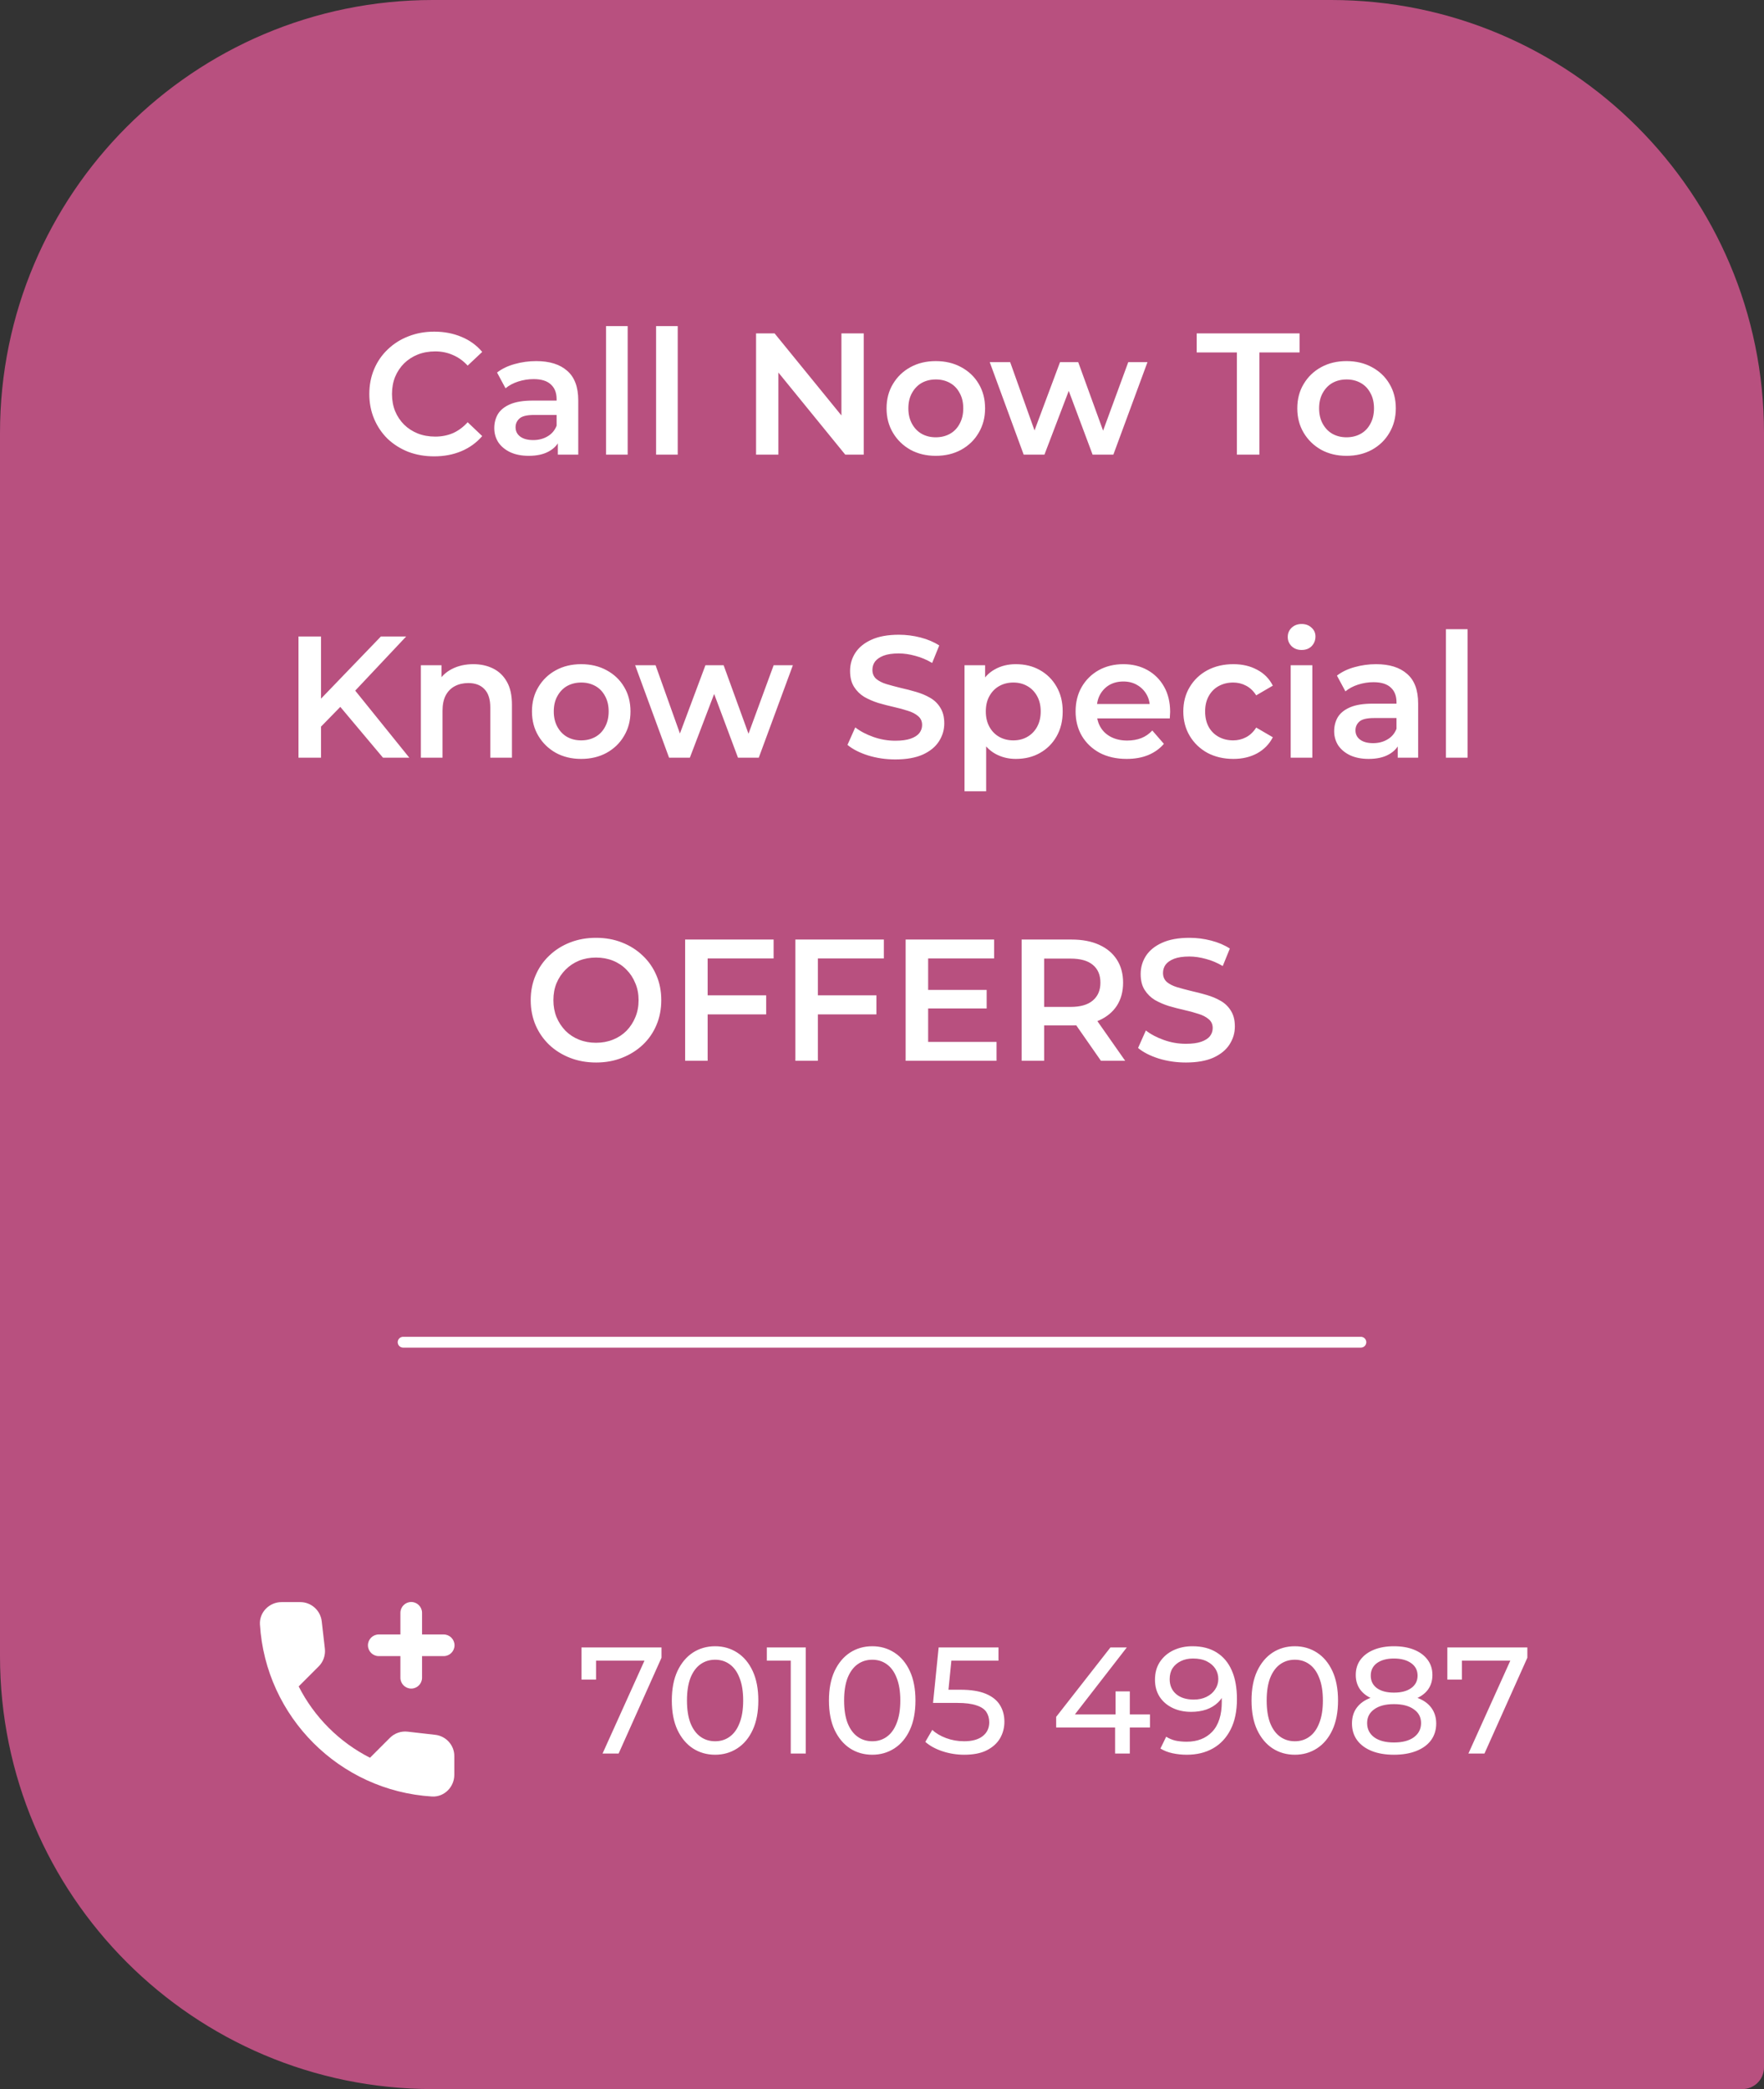
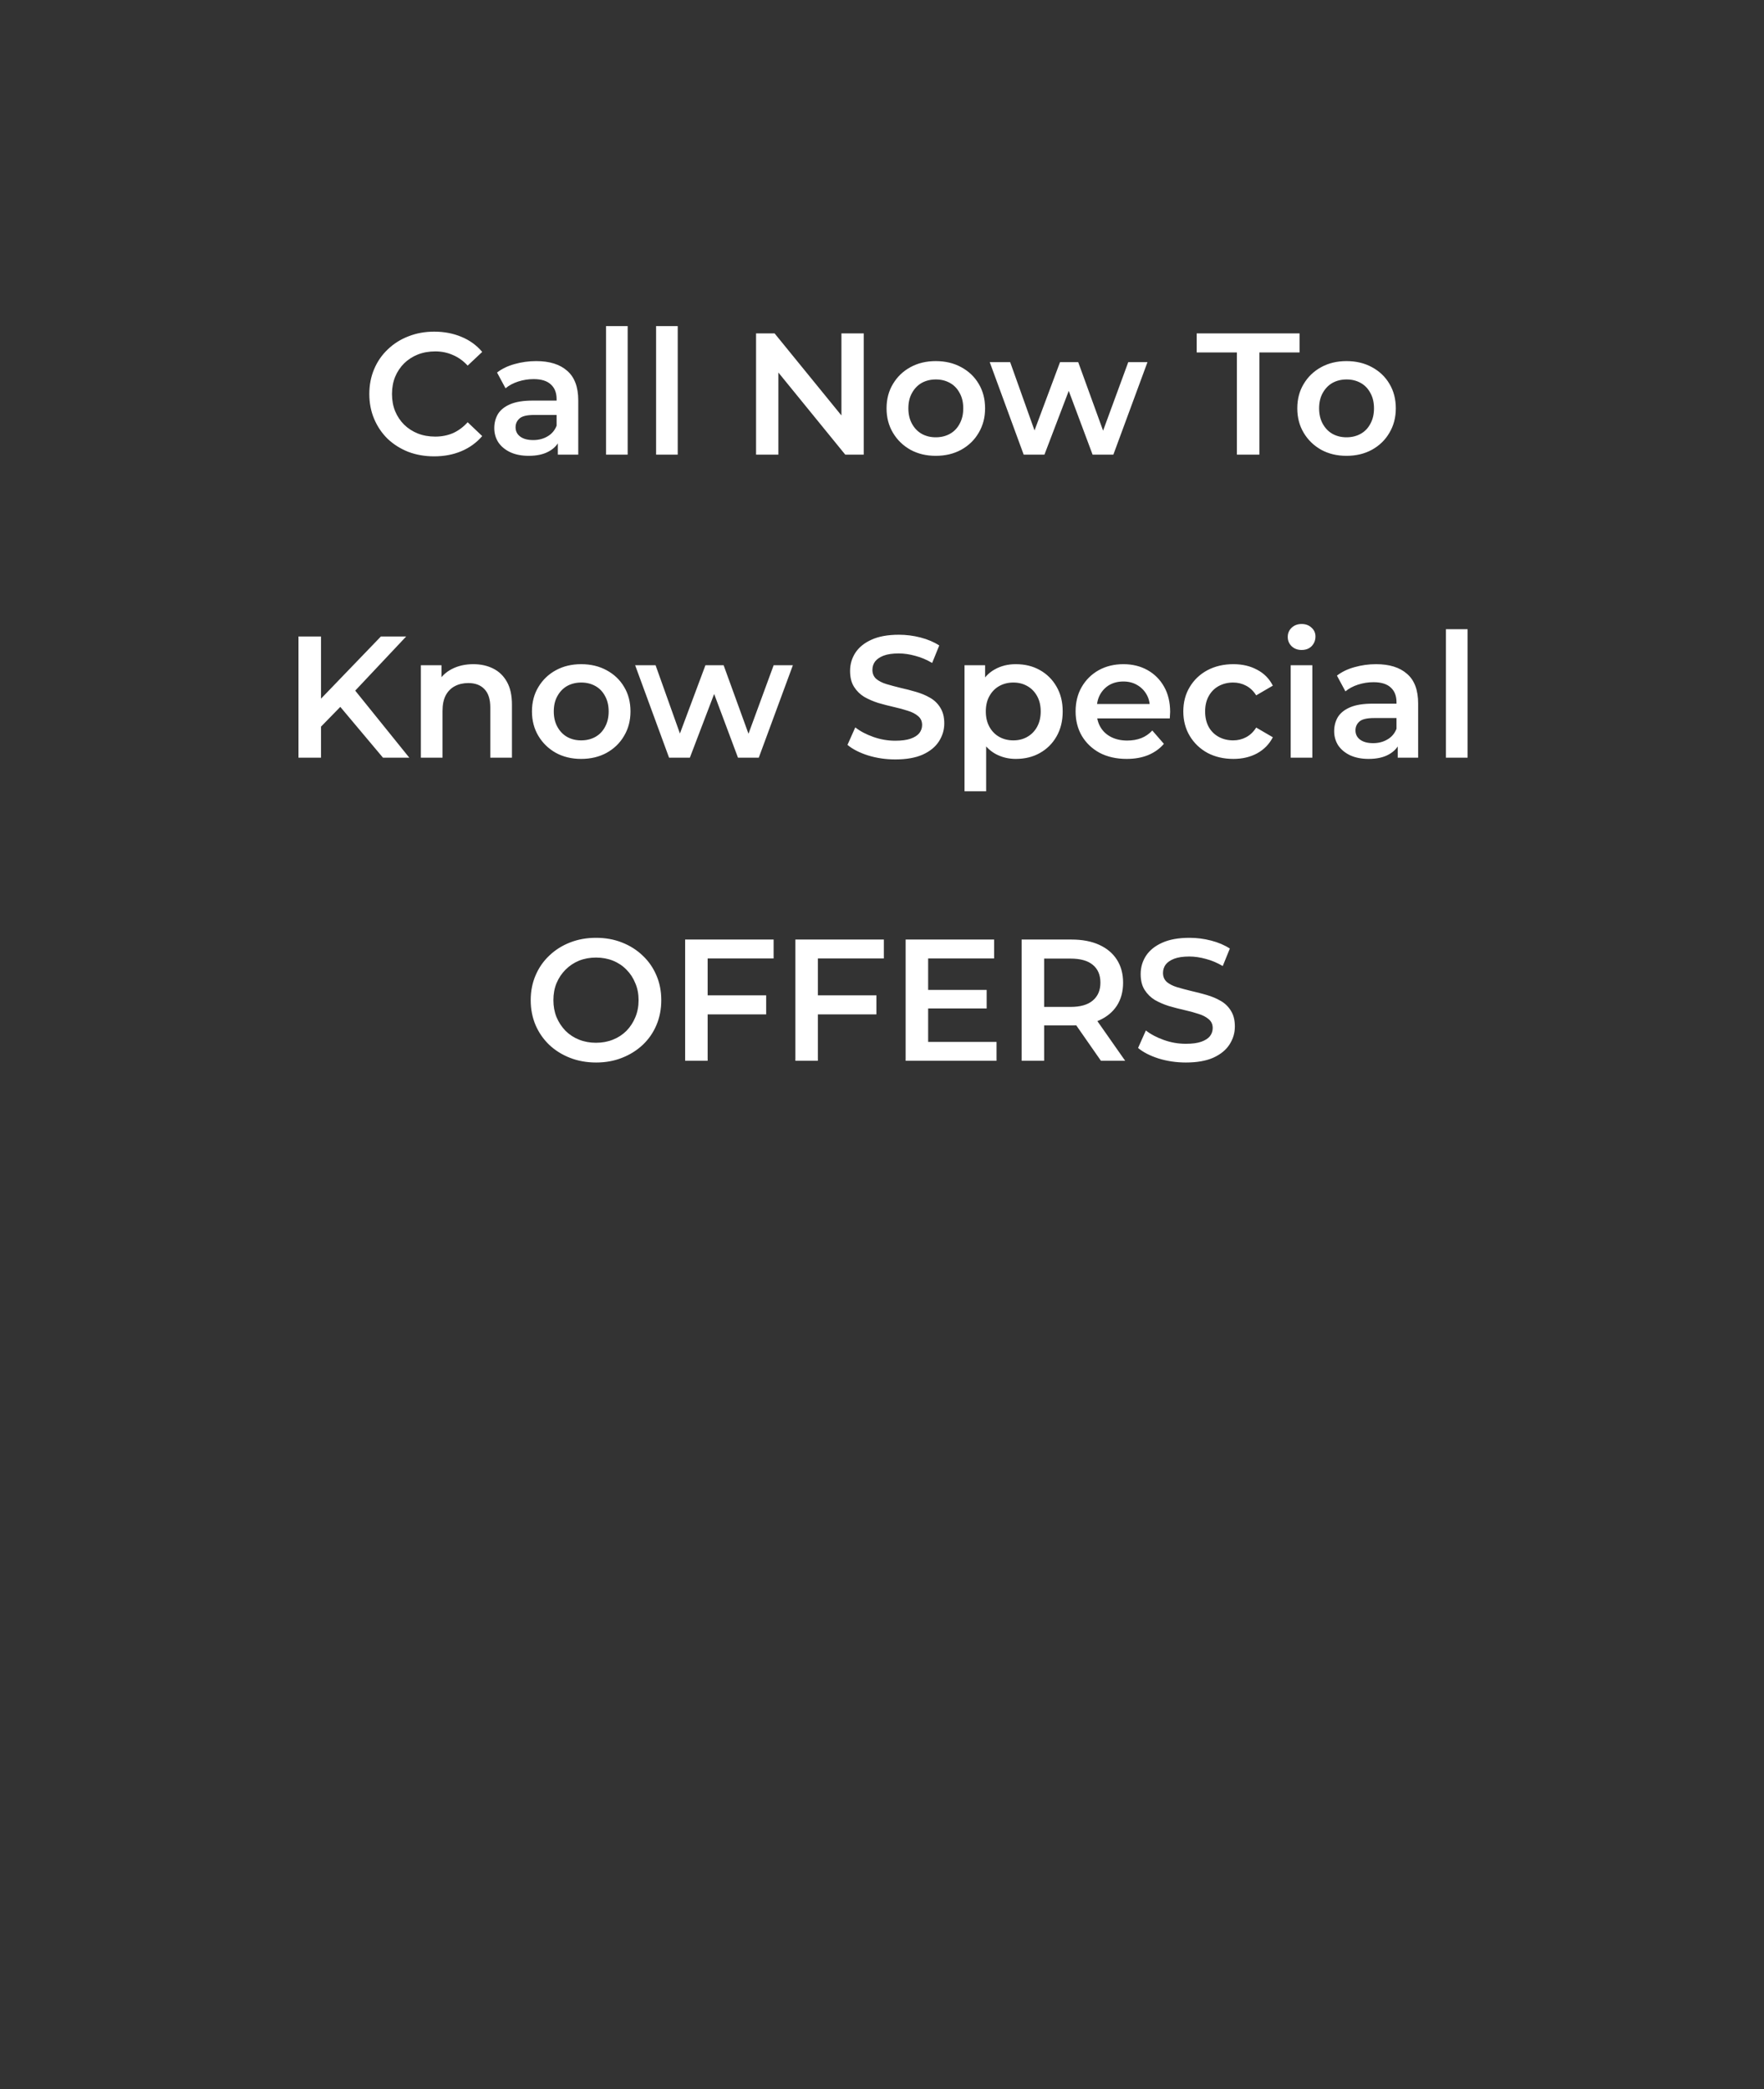
<svg xmlns="http://www.w3.org/2000/svg" width="163" height="193" viewBox="0 0 163 193" fill="none">
  <rect x="0" y="0" width="163" height="193" fill="#333333" stroke="none" />
-   <path d="M0 40C0 17.909 17.909 0 40 0H123C145.091 0 163 17.909 163 40V191C163 192.105 162.105 193 161 193H40C17.909 193 0 175.091 0 153V40Z" fill="#B8507F" />
  <path d="M40.11 42.16C39.257 42.16 38.462 42.021 37.726 41.744C37.001 41.456 36.366 41.056 35.822 40.544C35.288 40.021 34.873 39.408 34.574 38.704C34.275 38 34.126 37.232 34.126 36.4C34.126 35.568 34.275 34.8 34.574 34.096C34.873 33.392 35.294 32.784 35.838 32.272C36.382 31.749 37.017 31.349 37.742 31.072C38.467 30.784 39.262 30.64 40.126 30.64C41.043 30.64 41.88 30.8 42.638 31.12C43.395 31.429 44.035 31.893 44.558 32.512L43.214 33.776C42.809 33.339 42.355 33.013 41.854 32.8C41.352 32.576 40.809 32.464 40.222 32.464C39.635 32.464 39.096 32.56 38.606 32.752C38.126 32.944 37.705 33.216 37.342 33.568C36.99 33.92 36.712 34.336 36.51 34.816C36.318 35.296 36.222 35.824 36.222 36.4C36.222 36.976 36.318 37.504 36.51 37.984C36.712 38.464 36.99 38.88 37.342 39.232C37.705 39.584 38.126 39.856 38.606 40.048C39.096 40.24 39.635 40.336 40.222 40.336C40.809 40.336 41.352 40.229 41.854 40.016C42.355 39.792 42.809 39.456 43.214 39.008L44.558 40.288C44.035 40.896 43.395 41.36 42.638 41.68C41.88 42 41.038 42.16 40.11 42.16ZM51.545 42V40.272L51.433 39.904V36.88C51.433 36.293 51.257 35.84 50.905 35.52C50.553 35.189 50.019 35.024 49.305 35.024C48.825 35.024 48.35 35.099 47.881 35.248C47.422 35.397 47.033 35.605 46.713 35.872L45.929 34.416C46.387 34.064 46.931 33.803 47.561 33.632C48.201 33.451 48.862 33.36 49.545 33.36C50.782 33.36 51.737 33.659 52.409 34.256C53.091 34.843 53.433 35.755 53.433 36.992V42H51.545ZM48.857 42.112C48.217 42.112 47.657 42.005 47.177 41.792C46.697 41.568 46.323 41.264 46.057 40.88C45.801 40.485 45.673 40.043 45.673 39.552C45.673 39.072 45.785 38.64 46.009 38.256C46.243 37.872 46.622 37.568 47.145 37.344C47.667 37.12 48.361 37.008 49.225 37.008H51.705V38.336H49.369C48.686 38.336 48.227 38.448 47.993 38.672C47.758 38.885 47.641 39.152 47.641 39.472C47.641 39.835 47.785 40.123 48.073 40.336C48.361 40.549 48.761 40.656 49.273 40.656C49.763 40.656 50.201 40.544 50.585 40.32C50.979 40.096 51.262 39.765 51.433 39.328L51.769 40.528C51.577 41.029 51.23 41.419 50.729 41.696C50.238 41.973 49.614 42.112 48.857 42.112ZM55.999 42V30.128H57.999V42H55.999ZM60.624 42V30.128H62.624V42H60.624ZM69.863 42V30.8H71.575L78.599 39.424H77.751V30.8H79.815V42H78.103L71.079 33.376H71.927V42H69.863ZM86.465 42.112C85.59 42.112 84.811 41.925 84.129 41.552C83.446 41.168 82.907 40.645 82.513 39.984C82.118 39.323 81.921 38.571 81.921 37.728C81.921 36.875 82.118 36.123 82.513 35.472C82.907 34.811 83.446 34.293 84.129 33.92C84.811 33.547 85.59 33.36 86.465 33.36C87.35 33.36 88.134 33.547 88.817 33.92C89.51 34.293 90.049 34.805 90.433 35.456C90.827 36.107 91.025 36.864 91.025 37.728C91.025 38.571 90.827 39.323 90.433 39.984C90.049 40.645 89.51 41.168 88.817 41.552C88.134 41.925 87.35 42.112 86.465 42.112ZM86.465 40.4C86.955 40.4 87.392 40.293 87.776 40.08C88.16 39.867 88.459 39.557 88.672 39.152C88.897 38.747 89.008 38.272 89.008 37.728C89.008 37.173 88.897 36.699 88.672 36.304C88.459 35.899 88.16 35.589 87.776 35.376C87.392 35.163 86.96 35.056 86.481 35.056C85.99 35.056 85.552 35.163 85.168 35.376C84.795 35.589 84.496 35.899 84.272 36.304C84.049 36.699 83.936 37.173 83.936 37.728C83.936 38.272 84.049 38.747 84.272 39.152C84.496 39.557 84.795 39.867 85.168 40.08C85.552 40.293 85.984 40.4 86.465 40.4ZM94.591 42L91.455 33.456H93.343L96.031 40.992H95.135L97.951 33.456H99.631L102.367 40.992H101.487L104.255 33.456H106.031L102.879 42H100.959L98.463 35.328H99.055L96.511 42H94.591ZM114.292 42V32.56H110.58V30.8H120.084V32.56H116.372V42H114.292ZM124.418 42.112C123.543 42.112 122.764 41.925 122.082 41.552C121.399 41.168 120.86 40.645 120.466 39.984C120.071 39.323 119.874 38.571 119.874 37.728C119.874 36.875 120.071 36.123 120.466 35.472C120.86 34.811 121.399 34.293 122.082 33.92C122.764 33.547 123.543 33.36 124.418 33.36C125.303 33.36 126.087 33.547 126.77 33.92C127.463 34.293 128.002 34.805 128.386 35.456C128.78 36.107 128.978 36.864 128.978 37.728C128.978 38.571 128.78 39.323 128.386 39.984C128.002 40.645 127.463 41.168 126.77 41.552C126.087 41.925 125.303 42.112 124.418 42.112ZM124.418 40.4C124.908 40.4 125.346 40.293 125.73 40.08C126.114 39.867 126.412 39.557 126.626 39.152C126.85 38.747 126.962 38.272 126.962 37.728C126.962 37.173 126.85 36.699 126.626 36.304C126.412 35.899 126.114 35.589 125.73 35.376C125.346 35.163 124.914 35.056 124.434 35.056C123.943 35.056 123.506 35.163 123.122 35.376C122.748 35.589 122.45 35.899 122.226 36.304C122.002 36.699 121.89 37.173 121.89 37.728C121.89 38.272 122.002 38.747 122.226 39.152C122.45 39.557 122.748 39.867 123.122 40.08C123.506 40.293 123.938 40.4 124.418 40.4ZM29.438 67.36L29.326 64.896L35.198 58.8H37.534L32.654 63.984L31.502 65.248L29.438 67.36ZM27.582 70V58.8H29.662V70H27.582ZM35.39 70L31.102 64.896L32.478 63.376L37.822 70H35.39ZM43.738 61.36C44.421 61.36 45.029 61.493 45.562 61.76C46.106 62.027 46.533 62.437 46.842 62.992C47.151 63.536 47.306 64.24 47.306 65.104V70H45.306V65.36C45.306 64.603 45.125 64.037 44.762 63.664C44.41 63.291 43.914 63.104 43.274 63.104C42.805 63.104 42.389 63.2 42.026 63.392C41.663 63.584 41.381 63.872 41.178 64.256C40.986 64.629 40.89 65.104 40.89 65.68V70H38.89V61.456H40.794V63.76L40.458 63.056C40.757 62.512 41.189 62.096 41.754 61.808C42.33 61.509 42.992 61.36 43.738 61.36ZM53.699 70.112C52.824 70.112 52.045 69.925 51.363 69.552C50.68 69.168 50.142 68.645 49.747 67.984C49.352 67.323 49.155 66.571 49.155 65.728C49.155 64.875 49.352 64.123 49.747 63.472C50.142 62.811 50.68 62.293 51.363 61.92C52.045 61.547 52.824 61.36 53.699 61.36C54.584 61.36 55.368 61.547 56.051 61.92C56.744 62.293 57.283 62.805 57.667 63.456C58.062 64.107 58.259 64.864 58.259 65.728C58.259 66.571 58.062 67.323 57.667 67.984C57.283 68.645 56.744 69.168 56.051 69.552C55.368 69.925 54.584 70.112 53.699 70.112ZM53.699 68.4C54.19 68.4 54.627 68.293 55.011 68.08C55.395 67.867 55.694 67.557 55.907 67.152C56.131 66.747 56.243 66.272 56.243 65.728C56.243 65.173 56.131 64.699 55.907 64.304C55.694 63.899 55.395 63.589 55.011 63.376C54.627 63.163 54.195 63.056 53.715 63.056C53.224 63.056 52.787 63.163 52.403 63.376C52.029 63.589 51.731 63.899 51.507 64.304C51.283 64.699 51.171 65.173 51.171 65.728C51.171 66.272 51.283 66.747 51.507 67.152C51.731 67.557 52.029 67.867 52.403 68.08C52.787 68.293 53.219 68.4 53.699 68.4ZM61.825 70L58.689 61.456H60.577L63.265 68.992H62.369L65.185 61.456H66.865L69.601 68.992H68.721L71.489 61.456H73.265L70.113 70H68.193L65.697 63.328H66.289L63.745 70H61.825ZM82.726 70.16C81.851 70.16 81.014 70.037 80.214 69.792C79.414 69.536 78.779 69.211 78.31 68.816L79.03 67.2C79.478 67.552 80.033 67.845 80.694 68.08C81.355 68.315 82.033 68.432 82.726 68.432C83.313 68.432 83.787 68.368 84.15 68.24C84.513 68.112 84.779 67.941 84.95 67.728C85.121 67.504 85.206 67.253 85.206 66.976C85.206 66.635 85.083 66.363 84.838 66.16C84.593 65.947 84.273 65.781 83.878 65.664C83.494 65.536 83.062 65.419 82.582 65.312C82.113 65.205 81.638 65.083 81.158 64.944C80.689 64.795 80.257 64.608 79.862 64.384C79.478 64.149 79.163 63.84 78.918 63.456C78.673 63.072 78.55 62.581 78.55 61.984C78.55 61.376 78.71 60.821 79.03 60.32C79.361 59.808 79.857 59.403 80.518 59.104C81.19 58.795 82.038 58.64 83.062 58.64C83.734 58.64 84.401 58.725 85.062 58.896C85.723 59.067 86.299 59.312 86.79 59.632L86.134 61.248C85.633 60.949 85.115 60.731 84.582 60.592C84.049 60.443 83.537 60.368 83.046 60.368C82.47 60.368 82.001 60.437 81.638 60.576C81.286 60.715 81.025 60.896 80.854 61.12C80.694 61.344 80.614 61.6 80.614 61.888C80.614 62.229 80.731 62.507 80.966 62.72C81.211 62.923 81.526 63.083 81.91 63.2C82.305 63.317 82.742 63.435 83.222 63.552C83.702 63.659 84.177 63.781 84.646 63.92C85.126 64.059 85.558 64.24 85.942 64.464C86.337 64.688 86.651 64.992 86.886 65.376C87.131 65.76 87.254 66.245 87.254 66.832C87.254 67.429 87.089 67.984 86.758 68.496C86.438 68.997 85.942 69.403 85.27 69.712C84.598 70.011 83.75 70.16 82.726 70.16ZM93.861 70.112C93.167 70.112 92.532 69.952 91.957 69.632C91.391 69.312 90.938 68.832 90.597 68.192C90.266 67.541 90.1 66.72 90.1 65.728C90.1 64.725 90.26 63.904 90.581 63.264C90.911 62.624 91.359 62.149 91.924 61.84C92.49 61.52 93.135 61.36 93.861 61.36C94.703 61.36 95.445 61.541 96.085 61.904C96.735 62.267 97.247 62.773 97.621 63.424C98.004 64.075 98.197 64.843 98.197 65.728C98.197 66.613 98.004 67.387 97.621 68.048C97.247 68.699 96.735 69.205 96.085 69.568C95.445 69.931 94.703 70.112 93.861 70.112ZM89.124 73.104V61.456H91.028V63.472L90.965 65.744L91.124 68.016V73.104H89.124ZM93.636 68.4C94.117 68.4 94.543 68.293 94.916 68.08C95.3 67.867 95.605 67.557 95.829 67.152C96.052 66.747 96.165 66.272 96.165 65.728C96.165 65.173 96.052 64.699 95.829 64.304C95.605 63.899 95.3 63.589 94.916 63.376C94.543 63.163 94.117 63.056 93.636 63.056C93.156 63.056 92.725 63.163 92.341 63.376C91.957 63.589 91.653 63.899 91.428 64.304C91.204 64.699 91.093 65.173 91.093 65.728C91.093 66.272 91.204 66.747 91.428 67.152C91.653 67.557 91.957 67.867 92.341 68.08C92.725 68.293 93.156 68.4 93.636 68.4ZM104.109 70.112C103.16 70.112 102.328 69.925 101.613 69.552C100.909 69.168 100.36 68.645 99.965 67.984C99.581 67.323 99.389 66.571 99.389 65.728C99.389 64.875 99.576 64.123 99.949 63.472C100.333 62.811 100.856 62.293 101.517 61.92C102.189 61.547 102.952 61.36 103.805 61.36C104.637 61.36 105.379 61.541 106.029 61.904C106.68 62.267 107.192 62.779 107.565 63.44C107.939 64.101 108.125 64.88 108.125 65.776C108.125 65.861 108.12 65.957 108.109 66.064C108.109 66.171 108.104 66.272 108.093 66.368H100.973V65.04H107.037L106.253 65.456C106.264 64.965 106.163 64.533 105.949 64.16C105.736 63.787 105.443 63.493 105.069 63.28C104.707 63.067 104.285 62.96 103.805 62.96C103.315 62.96 102.883 63.067 102.509 63.28C102.147 63.493 101.859 63.792 101.645 64.176C101.443 64.549 101.341 64.992 101.341 65.504V65.824C101.341 66.336 101.459 66.789 101.693 67.184C101.928 67.579 102.259 67.883 102.685 68.096C103.112 68.309 103.603 68.416 104.157 68.416C104.637 68.416 105.069 68.341 105.453 68.192C105.837 68.043 106.179 67.808 106.477 67.488L107.549 68.72C107.165 69.168 106.68 69.515 106.093 69.76C105.517 69.995 104.856 70.112 104.109 70.112ZM113.966 70.112C113.07 70.112 112.27 69.925 111.566 69.552C110.873 69.168 110.329 68.645 109.934 67.984C109.54 67.323 109.342 66.571 109.342 65.728C109.342 64.875 109.54 64.123 109.934 63.472C110.329 62.811 110.873 62.293 111.566 61.92C112.27 61.547 113.07 61.36 113.966 61.36C114.798 61.36 115.529 61.531 116.158 61.872C116.798 62.203 117.284 62.693 117.614 63.344L116.078 64.24C115.822 63.835 115.508 63.536 115.134 63.344C114.772 63.152 114.377 63.056 113.95 63.056C113.46 63.056 113.017 63.163 112.622 63.376C112.228 63.589 111.918 63.899 111.694 64.304C111.47 64.699 111.358 65.173 111.358 65.728C111.358 66.283 111.47 66.763 111.694 67.168C111.918 67.563 112.228 67.867 112.622 68.08C113.017 68.293 113.46 68.4 113.95 68.4C114.377 68.4 114.772 68.304 115.134 68.112C115.508 67.92 115.822 67.621 116.078 67.216L117.614 68.112C117.284 68.752 116.798 69.248 116.158 69.6C115.529 69.941 114.798 70.112 113.966 70.112ZM119.265 70V61.456H121.265V70H119.265ZM120.273 60.048C119.9 60.048 119.59 59.931 119.345 59.696C119.11 59.461 118.993 59.179 118.993 58.848C118.993 58.507 119.11 58.224 119.345 58C119.59 57.765 119.9 57.648 120.273 57.648C120.646 57.648 120.95 57.76 121.185 57.984C121.43 58.197 121.553 58.469 121.553 58.8C121.553 59.152 121.436 59.451 121.201 59.696C120.966 59.931 120.657 60.048 120.273 60.048ZM129.154 70V68.272L129.042 67.904V64.88C129.042 64.293 128.866 63.84 128.514 63.52C128.162 63.189 127.629 63.024 126.914 63.024C126.434 63.024 125.959 63.099 125.49 63.248C125.031 63.397 124.642 63.605 124.322 63.872L123.538 62.416C123.997 62.064 124.541 61.803 125.17 61.632C125.81 61.451 126.471 61.36 127.154 61.36C128.391 61.36 129.346 61.659 130.018 62.256C130.701 62.843 131.042 63.755 131.042 64.992V70H129.154ZM126.466 70.112C125.826 70.112 125.266 70.005 124.786 69.792C124.306 69.568 123.933 69.264 123.666 68.88C123.41 68.485 123.282 68.043 123.282 67.552C123.282 67.072 123.394 66.64 123.618 66.256C123.853 65.872 124.231 65.568 124.754 65.344C125.277 65.12 125.97 65.008 126.834 65.008H129.314V66.336H126.978C126.295 66.336 125.837 66.448 125.602 66.672C125.367 66.885 125.25 67.152 125.25 67.472C125.25 67.835 125.394 68.123 125.682 68.336C125.97 68.549 126.37 68.656 126.882 68.656C127.373 68.656 127.81 68.544 128.194 68.32C128.589 68.096 128.871 67.765 129.042 67.328L129.378 68.528C129.186 69.029 128.839 69.419 128.338 69.696C127.847 69.973 127.223 70.112 126.466 70.112ZM133.609 70V58.128H135.609V70H133.609ZM55.088 98.16C54.213 98.16 53.408 98.016 52.672 97.728C51.936 97.44 51.296 97.04 50.752 96.528C50.208 96.005 49.787 95.397 49.488 94.704C49.189 94 49.04 93.232 49.04 92.4C49.04 91.568 49.189 90.805 49.488 90.112C49.787 89.408 50.208 88.8 50.752 88.288C51.296 87.765 51.936 87.36 52.672 87.072C53.408 86.784 54.208 86.64 55.072 86.64C55.947 86.64 56.747 86.784 57.472 87.072C58.208 87.36 58.848 87.765 59.392 88.288C59.936 88.8 60.357 89.408 60.656 90.112C60.955 90.805 61.104 91.568 61.104 92.4C61.104 93.232 60.955 94 60.656 94.704C60.357 95.408 59.936 96.016 59.392 96.528C58.848 97.04 58.208 97.44 57.472 97.728C56.747 98.016 55.952 98.16 55.088 98.16ZM55.072 96.336C55.637 96.336 56.16 96.24 56.64 96.048C57.12 95.856 57.536 95.584 57.888 95.232C58.24 94.869 58.512 94.453 58.704 93.984C58.907 93.504 59.008 92.976 59.008 92.4C59.008 91.824 58.907 91.301 58.704 90.832C58.512 90.352 58.24 89.936 57.888 89.584C57.536 89.221 57.12 88.944 56.64 88.752C56.16 88.56 55.637 88.464 55.072 88.464C54.507 88.464 53.984 88.56 53.504 88.752C53.035 88.944 52.619 89.221 52.256 89.584C51.904 89.936 51.627 90.352 51.424 90.832C51.232 91.301 51.136 91.824 51.136 92.4C51.136 92.965 51.232 93.488 51.424 93.968C51.627 94.448 51.904 94.869 52.256 95.232C52.608 95.584 53.024 95.856 53.504 96.048C53.984 96.24 54.507 96.336 55.072 96.336ZM65.213 91.952H70.797V93.712H65.213V91.952ZM65.389 98H63.309V86.8H71.485V88.544H65.389V98ZM75.4 91.952H80.984V93.712H75.4V91.952ZM75.576 98H73.496V86.8H81.672V88.544H75.576V98ZM85.604 91.456H91.172V93.168H85.604V91.456ZM85.764 96.256H92.084V98H83.684V86.8H91.86V88.544H85.764V96.256ZM94.402 98V86.8H99.01C100.002 86.8 100.85 86.96 101.554 87.28C102.269 87.6 102.818 88.059 103.202 88.656C103.586 89.253 103.778 89.963 103.778 90.784C103.778 91.605 103.586 92.315 103.202 92.912C102.818 93.499 102.269 93.952 101.554 94.272C100.85 94.581 100.002 94.736 99.01 94.736H95.554L96.482 93.792V98H94.402ZM101.73 98L98.898 93.936H101.122L103.97 98H101.73ZM96.482 94.016L95.554 93.024H98.914C99.832 93.024 100.52 92.827 100.978 92.432C101.448 92.037 101.682 91.488 101.682 90.784C101.682 90.069 101.448 89.52 100.978 89.136C100.52 88.752 99.832 88.56 98.914 88.56H95.554L96.482 87.536V94.016ZM109.578 98.16C108.703 98.16 107.866 98.037 107.066 97.792C106.266 97.536 105.631 97.211 105.162 96.816L105.882 95.2C106.33 95.552 106.884 95.845 107.546 96.08C108.207 96.315 108.884 96.432 109.578 96.432C110.164 96.432 110.639 96.368 111.002 96.24C111.364 96.112 111.631 95.941 111.802 95.728C111.972 95.504 112.058 95.253 112.058 94.976C112.058 94.635 111.935 94.363 111.69 94.16C111.444 93.947 111.124 93.781 110.73 93.664C110.346 93.536 109.914 93.419 109.434 93.312C108.964 93.205 108.49 93.083 108.01 92.944C107.54 92.795 107.108 92.608 106.714 92.384C106.33 92.149 106.015 91.84 105.77 91.456C105.524 91.072 105.402 90.581 105.402 89.984C105.402 89.376 105.562 88.821 105.882 88.32C106.212 87.808 106.708 87.403 107.37 87.104C108.042 86.795 108.89 86.64 109.914 86.64C110.586 86.64 111.252 86.725 111.914 86.896C112.575 87.067 113.151 87.312 113.642 87.632L112.986 89.248C112.484 88.949 111.967 88.731 111.434 88.592C110.9 88.443 110.388 88.368 109.898 88.368C109.322 88.368 108.852 88.437 108.49 88.576C108.138 88.715 107.876 88.896 107.706 89.12C107.546 89.344 107.466 89.6 107.466 89.888C107.466 90.229 107.583 90.507 107.818 90.72C108.063 90.923 108.378 91.083 108.762 91.2C109.156 91.317 109.594 91.435 110.074 91.552C110.554 91.659 111.028 91.781 111.498 91.92C111.978 92.059 112.41 92.24 112.794 92.464C113.188 92.688 113.503 92.992 113.738 93.376C113.983 93.76 114.106 94.245 114.106 94.832C114.106 95.429 113.94 95.984 113.61 96.496C113.29 96.997 112.794 97.403 112.122 97.712C111.45 98.011 110.602 98.16 109.578 98.16Z" fill="white" />
-   <path d="M37.25 124H125.75" stroke="white" stroke-linecap="round" />
-   <path d="M34.999 153H36.999V155C36.999 155.55 37.449 156 37.999 156C38.549 156 38.999 155.55 38.999 155V153H40.999C41.549 153 41.999 152.55 41.999 152C41.999 151.45 41.549 151 40.999 151H38.999V149C38.999 148.45 38.549 148 37.999 148C37.449 148 36.999 148.45 36.999 149V151H34.999C34.449 151 33.999 151.45 33.999 152C33.999 152.55 34.449 153 34.999 153ZM40.209 160.27L37.669 159.98C37.371 159.945 37.068 159.978 36.784 160.077C36.5 160.175 36.242 160.337 36.029 160.55L34.189 162.39C31.351 160.946 29.043 158.639 27.599 155.8L29.449 153.95C29.879 153.52 30.089 152.91 30.019 152.31L29.729 149.79C29.675 149.302 29.444 148.851 29.078 148.523C28.713 148.194 28.24 148.012 27.749 148.01H26.019C24.889 148.01 23.949 148.95 24.019 150.08C24.549 158.62 31.379 165.44 39.909 165.97C41.039 166.04 41.979 165.1 41.979 163.97V162.24C41.989 161.24 41.219 160.38 40.209 160.27Z" fill="white" />
-   <path d="M55.678 162L59.837 152.788L60.2 153.418H54.377L55.077 152.732V155.168H53.733V152.2H61.124V153.152L57.163 162H55.678ZM66.082 162.112C65.317 162.112 64.631 161.916 64.024 161.524C63.427 161.132 62.951 160.563 62.596 159.816C62.251 159.069 62.078 158.164 62.078 157.1C62.078 156.036 62.251 155.131 62.596 154.384C62.951 153.637 63.427 153.068 64.024 152.676C64.631 152.284 65.317 152.088 66.082 152.088C66.838 152.088 67.52 152.284 68.126 152.676C68.733 153.068 69.209 153.637 69.554 154.384C69.9 155.131 70.072 156.036 70.072 157.1C70.072 158.164 69.9 159.069 69.554 159.816C69.209 160.563 68.733 161.132 68.126 161.524C67.52 161.916 66.838 162.112 66.082 162.112ZM66.082 160.866C66.596 160.866 67.044 160.726 67.426 160.446C67.818 160.166 68.122 159.746 68.336 159.186C68.56 158.626 68.672 157.931 68.672 157.1C68.672 156.269 68.56 155.574 68.336 155.014C68.122 154.454 67.818 154.034 67.426 153.754C67.044 153.474 66.596 153.334 66.082 153.334C65.569 153.334 65.116 153.474 64.724 153.754C64.332 154.034 64.024 154.454 63.8 155.014C63.586 155.574 63.478 156.269 63.478 157.1C63.478 157.931 63.586 158.626 63.8 159.186C64.024 159.746 64.332 160.166 64.724 160.446C65.116 160.726 65.569 160.866 66.082 160.866ZM73.068 162V152.76L73.67 153.418H70.856V152.2H74.454V162H73.068ZM80.602 162.112C79.836 162.112 79.15 161.916 78.544 161.524C77.946 161.132 77.47 160.563 77.116 159.816C76.77 159.069 76.598 158.164 76.598 157.1C76.598 156.036 76.77 155.131 77.116 154.384C77.47 153.637 77.946 153.068 78.544 152.676C79.15 152.284 79.836 152.088 80.602 152.088C81.358 152.088 82.039 152.284 82.646 152.676C83.252 153.068 83.728 153.637 84.074 154.384C84.419 155.131 84.592 156.036 84.592 157.1C84.592 158.164 84.419 159.069 84.074 159.816C83.728 160.563 83.252 161.132 82.646 161.524C82.039 161.916 81.358 162.112 80.602 162.112ZM80.602 160.866C81.115 160.866 81.563 160.726 81.946 160.446C82.338 160.166 82.641 159.746 82.856 159.186C83.08 158.626 83.192 157.931 83.192 157.1C83.192 156.269 83.08 155.574 82.856 155.014C82.641 154.454 82.338 154.034 81.946 153.754C81.563 153.474 81.115 153.334 80.602 153.334C80.088 153.334 79.636 153.474 79.244 153.754C78.852 154.034 78.544 154.454 78.32 155.014C78.105 155.574 77.998 156.269 77.998 157.1C77.998 157.931 78.105 158.626 78.32 159.186C78.544 159.746 78.852 160.166 79.244 160.446C79.636 160.726 80.088 160.866 80.602 160.866ZM89.1 162.112C88.409 162.112 87.737 162.005 87.084 161.79C86.44 161.575 85.912 161.286 85.502 160.922L86.146 159.816C86.472 160.124 86.897 160.376 87.42 160.572C87.942 160.768 88.498 160.866 89.086 160.866C89.832 160.866 90.406 160.707 90.808 160.39C91.209 160.073 91.41 159.648 91.41 159.116C91.41 158.752 91.321 158.435 91.144 158.164C90.966 157.893 90.658 157.688 90.22 157.548C89.79 157.399 89.198 157.324 88.442 157.324H86.216L86.734 152.2H92.264V153.418H87.252L87.98 152.732L87.574 156.778L86.846 156.106H88.736C89.716 156.106 90.504 156.232 91.102 156.484C91.699 156.736 92.133 157.086 92.404 157.534C92.674 157.973 92.81 158.481 92.81 159.06C92.81 159.62 92.674 160.133 92.404 160.6C92.133 161.057 91.722 161.426 91.172 161.706C90.63 161.977 89.94 162.112 89.1 162.112ZM97.594 159.592V158.612L102.607 152.2H104.119L99.148 158.612L98.434 158.388H106.261V159.592H97.594ZM103.041 162V159.592L103.083 158.388V156.26H104.399V162H103.041ZM110.182 152.088C111.069 152.088 111.815 152.279 112.422 152.662C113.038 153.045 113.505 153.6 113.822 154.328C114.139 155.047 114.298 155.929 114.298 156.974C114.298 158.085 114.102 159.023 113.71 159.788C113.318 160.553 112.777 161.132 112.086 161.524C111.395 161.916 110.588 162.112 109.664 162.112C109.207 162.112 108.763 162.065 108.334 161.972C107.914 161.879 107.545 161.734 107.228 161.538L107.76 160.446C108.021 160.614 108.311 160.735 108.628 160.81C108.955 160.875 109.295 160.908 109.65 160.908C110.639 160.908 111.428 160.6 112.016 159.984C112.604 159.359 112.898 158.435 112.898 157.212C112.898 157.016 112.889 156.783 112.87 156.512C112.851 156.241 112.809 155.975 112.744 155.714L113.206 156.19C113.075 156.619 112.856 156.983 112.548 157.282C112.249 157.571 111.885 157.791 111.456 157.94C111.036 158.08 110.574 158.15 110.07 158.15C109.426 158.15 108.852 158.029 108.348 157.786C107.844 157.543 107.447 157.203 107.158 156.764C106.869 156.316 106.724 155.789 106.724 155.182C106.724 154.547 106.873 154.001 107.172 153.544C107.48 153.077 107.895 152.718 108.418 152.466C108.95 152.214 109.538 152.088 110.182 152.088ZM110.238 153.222C109.818 153.222 109.445 153.301 109.118 153.46C108.791 153.619 108.535 153.838 108.348 154.118C108.171 154.398 108.082 154.734 108.082 155.126C108.082 155.705 108.283 156.167 108.684 156.512C109.085 156.848 109.627 157.016 110.308 157.016C110.756 157.016 111.148 156.932 111.484 156.764C111.829 156.596 112.095 156.367 112.282 156.078C112.478 155.789 112.576 155.467 112.576 155.112C112.576 154.767 112.487 154.454 112.31 154.174C112.133 153.894 111.871 153.665 111.526 153.488C111.181 153.311 110.751 153.222 110.238 153.222ZM119.649 162.112C118.883 162.112 118.197 161.916 117.591 161.524C116.993 161.132 116.517 160.563 116.163 159.816C115.817 159.069 115.645 158.164 115.645 157.1C115.645 156.036 115.817 155.131 116.163 154.384C116.517 153.637 116.993 153.068 117.591 152.676C118.197 152.284 118.883 152.088 119.649 152.088C120.405 152.088 121.086 152.284 121.693 152.676C122.299 153.068 122.775 153.637 123.121 154.384C123.466 155.131 123.639 156.036 123.639 157.1C123.639 158.164 123.466 159.069 123.121 159.816C122.775 160.563 122.299 161.132 121.693 161.524C121.086 161.916 120.405 162.112 119.649 162.112ZM119.649 160.866C120.162 160.866 120.61 160.726 120.993 160.446C121.385 160.166 121.688 159.746 121.903 159.186C122.127 158.626 122.239 157.931 122.239 157.1C122.239 156.269 122.127 155.574 121.903 155.014C121.688 154.454 121.385 154.034 120.993 153.754C120.61 153.474 120.162 153.334 119.649 153.334C119.135 153.334 118.683 153.474 118.291 153.754C117.899 154.034 117.591 154.454 117.367 155.014C117.152 155.574 117.045 156.269 117.045 157.1C117.045 157.931 117.152 158.626 117.367 159.186C117.591 159.746 117.899 160.166 118.291 160.446C118.683 160.726 119.135 160.866 119.649 160.866ZM128.805 162.112C128.011 162.112 127.325 161.995 126.747 161.762C126.168 161.529 125.72 161.197 125.403 160.768C125.085 160.329 124.927 159.816 124.927 159.228C124.927 158.649 125.076 158.159 125.375 157.758C125.683 157.347 126.126 157.039 126.705 156.834C127.283 156.619 127.983 156.512 128.805 156.512C129.626 156.512 130.326 156.619 130.905 156.834C131.493 157.039 131.941 157.347 132.249 157.758C132.557 158.169 132.711 158.659 132.711 159.228C132.711 159.816 132.552 160.329 132.235 160.768C131.917 161.197 131.465 161.529 130.877 161.762C130.289 161.995 129.598 162.112 128.805 162.112ZM128.805 160.978C129.589 160.978 130.2 160.819 130.639 160.502C131.087 160.175 131.311 159.737 131.311 159.186C131.311 158.645 131.087 158.22 130.639 157.912C130.2 157.595 129.589 157.436 128.805 157.436C128.03 157.436 127.423 157.595 126.985 157.912C126.546 158.22 126.327 158.645 126.327 159.186C126.327 159.737 126.546 160.175 126.985 160.502C127.423 160.819 128.03 160.978 128.805 160.978ZM128.805 157.268C128.058 157.268 127.423 157.17 126.901 156.974C126.378 156.769 125.977 156.479 125.697 156.106C125.417 155.723 125.277 155.271 125.277 154.748C125.277 154.197 125.421 153.726 125.711 153.334C126.009 152.933 126.425 152.625 126.957 152.41C127.489 152.195 128.105 152.088 128.805 152.088C129.514 152.088 130.135 152.195 130.667 152.41C131.199 152.625 131.614 152.933 131.913 153.334C132.211 153.726 132.361 154.197 132.361 154.748C132.361 155.271 132.221 155.723 131.941 156.106C131.661 156.479 131.255 156.769 130.723 156.974C130.191 157.17 129.551 157.268 128.805 157.268ZM128.805 156.372C129.486 156.372 130.018 156.232 130.401 155.952C130.793 155.672 130.989 155.289 130.989 154.804C130.989 154.309 130.788 153.922 130.387 153.642C129.985 153.362 129.458 153.222 128.805 153.222C128.151 153.222 127.629 153.362 127.237 153.642C126.854 153.922 126.663 154.309 126.663 154.804C126.663 155.289 126.849 155.672 127.223 155.952C127.605 156.232 128.133 156.372 128.805 156.372ZM135.686 162L139.844 152.788L140.208 153.418H134.384L135.084 152.732V155.168H133.74V152.2H141.132V153.152L137.17 162H135.686Z" fill="white" />
</svg>